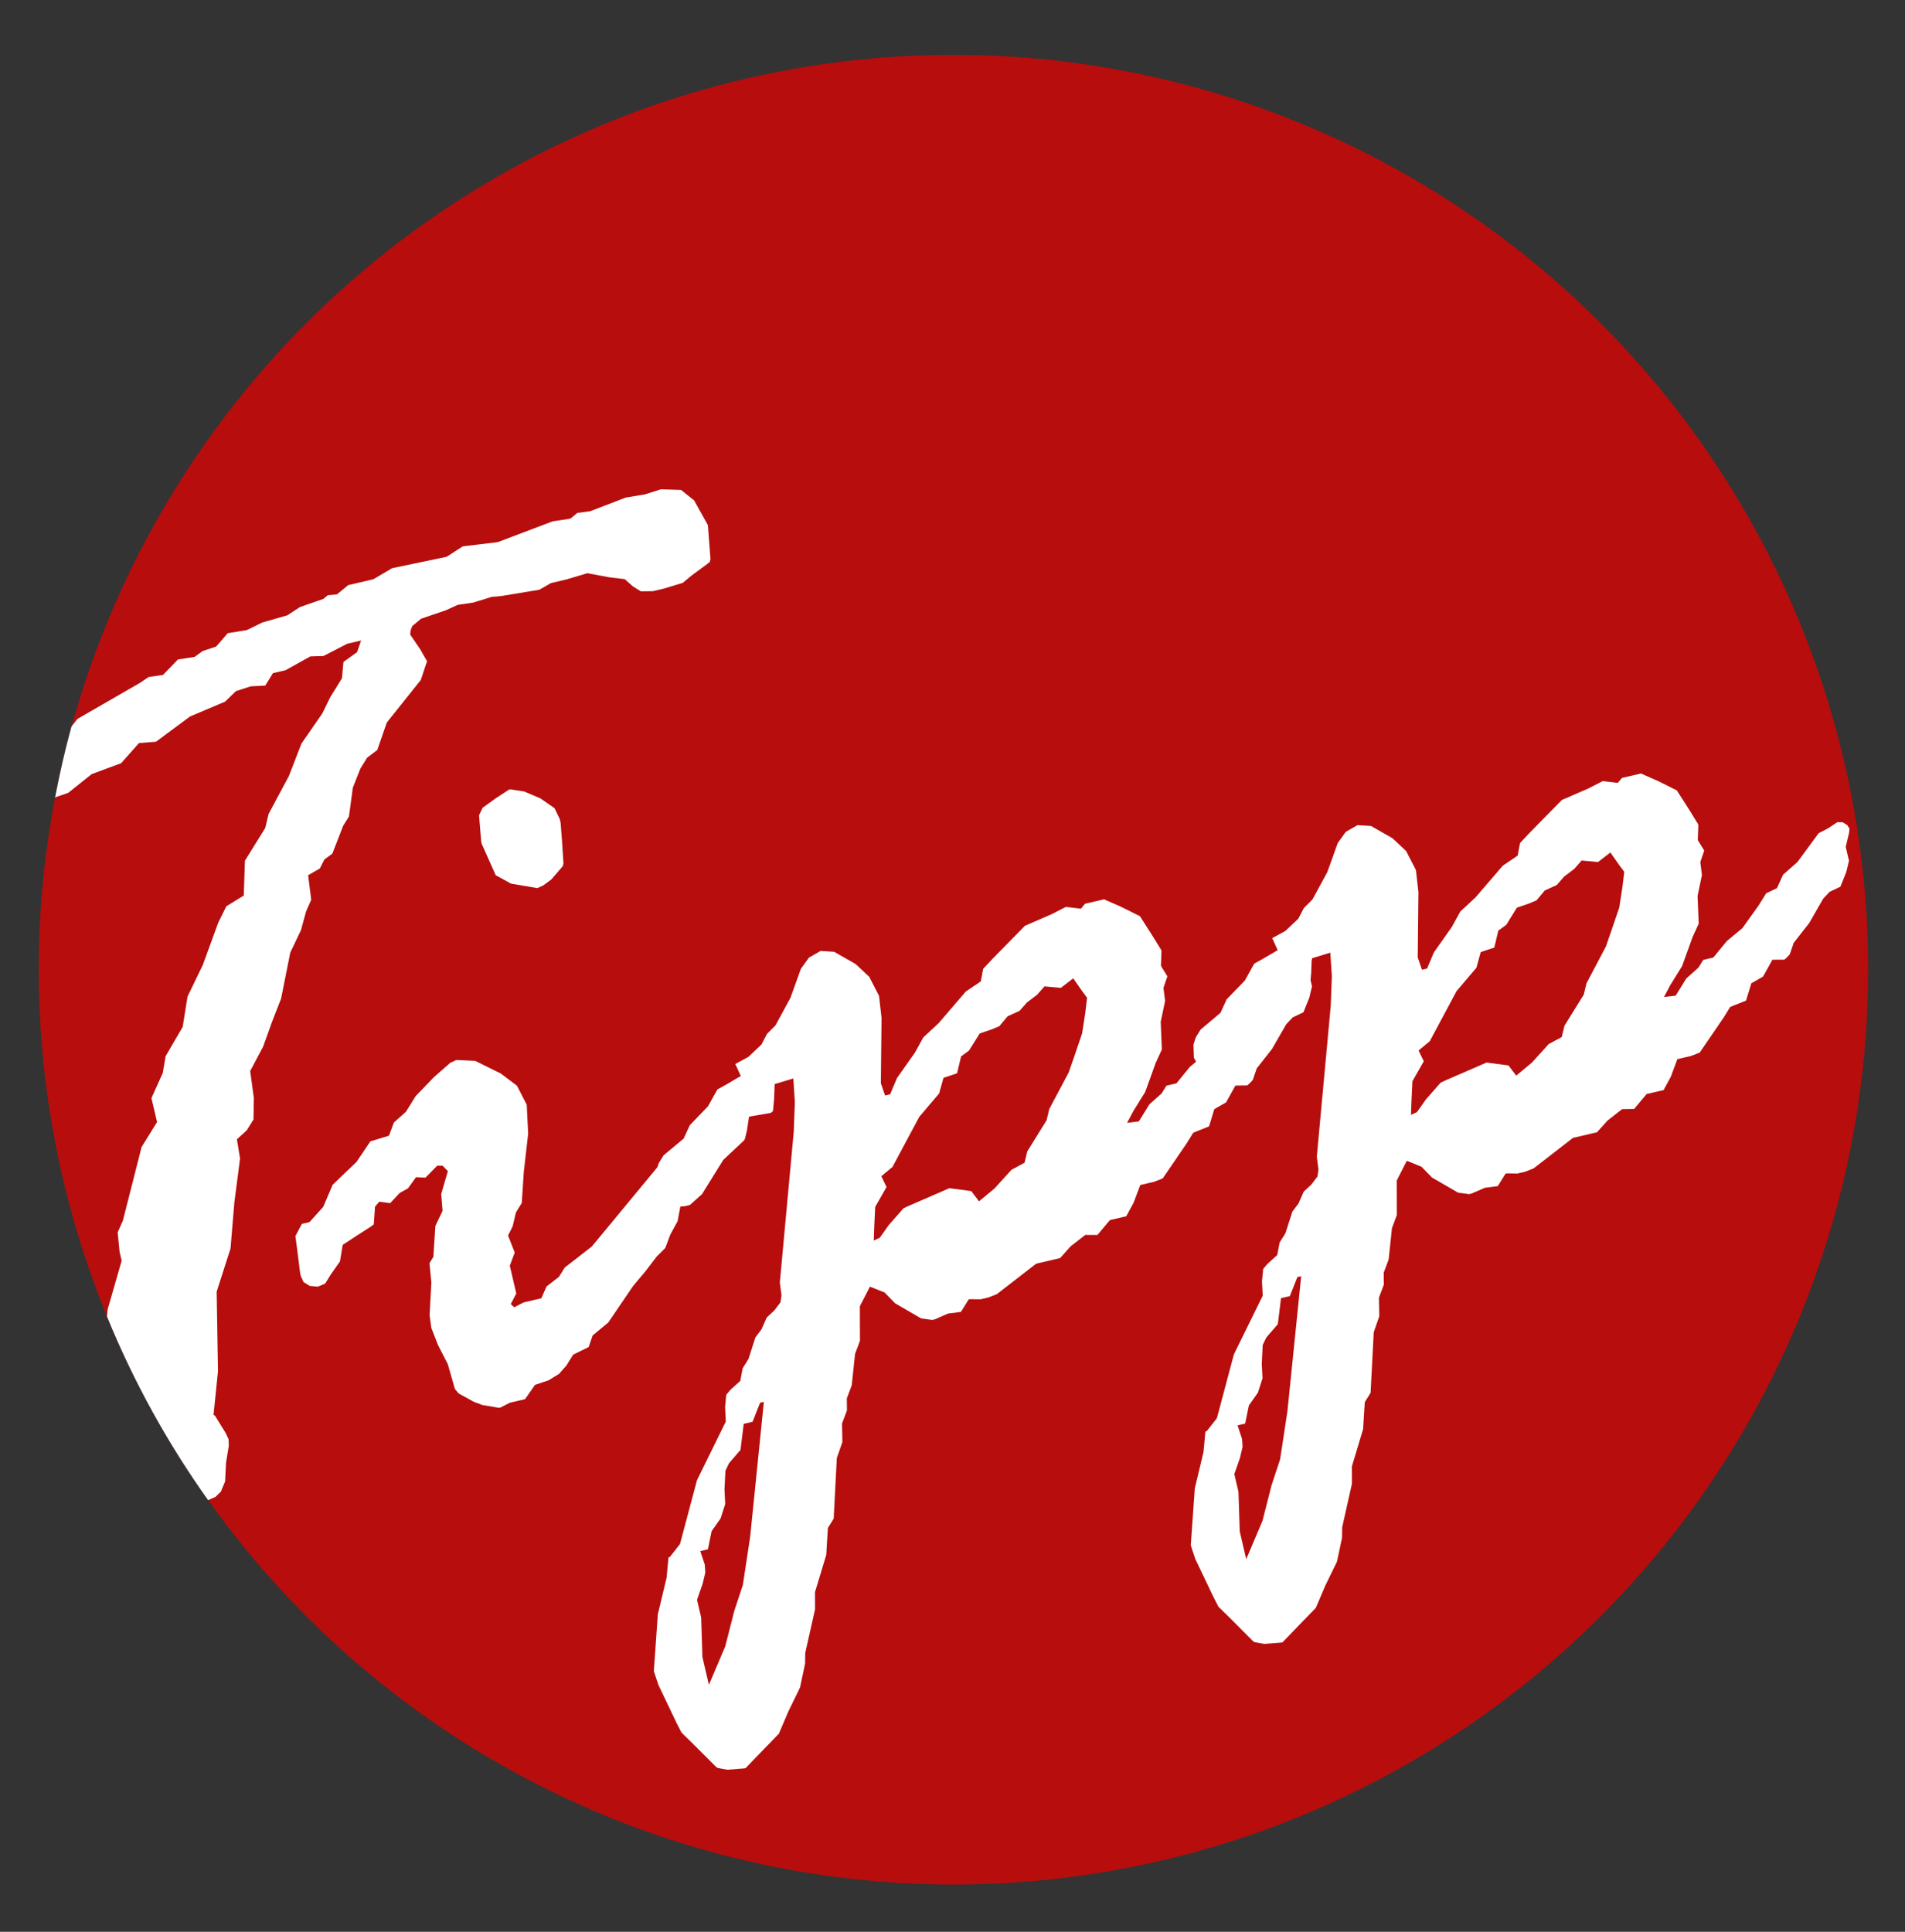
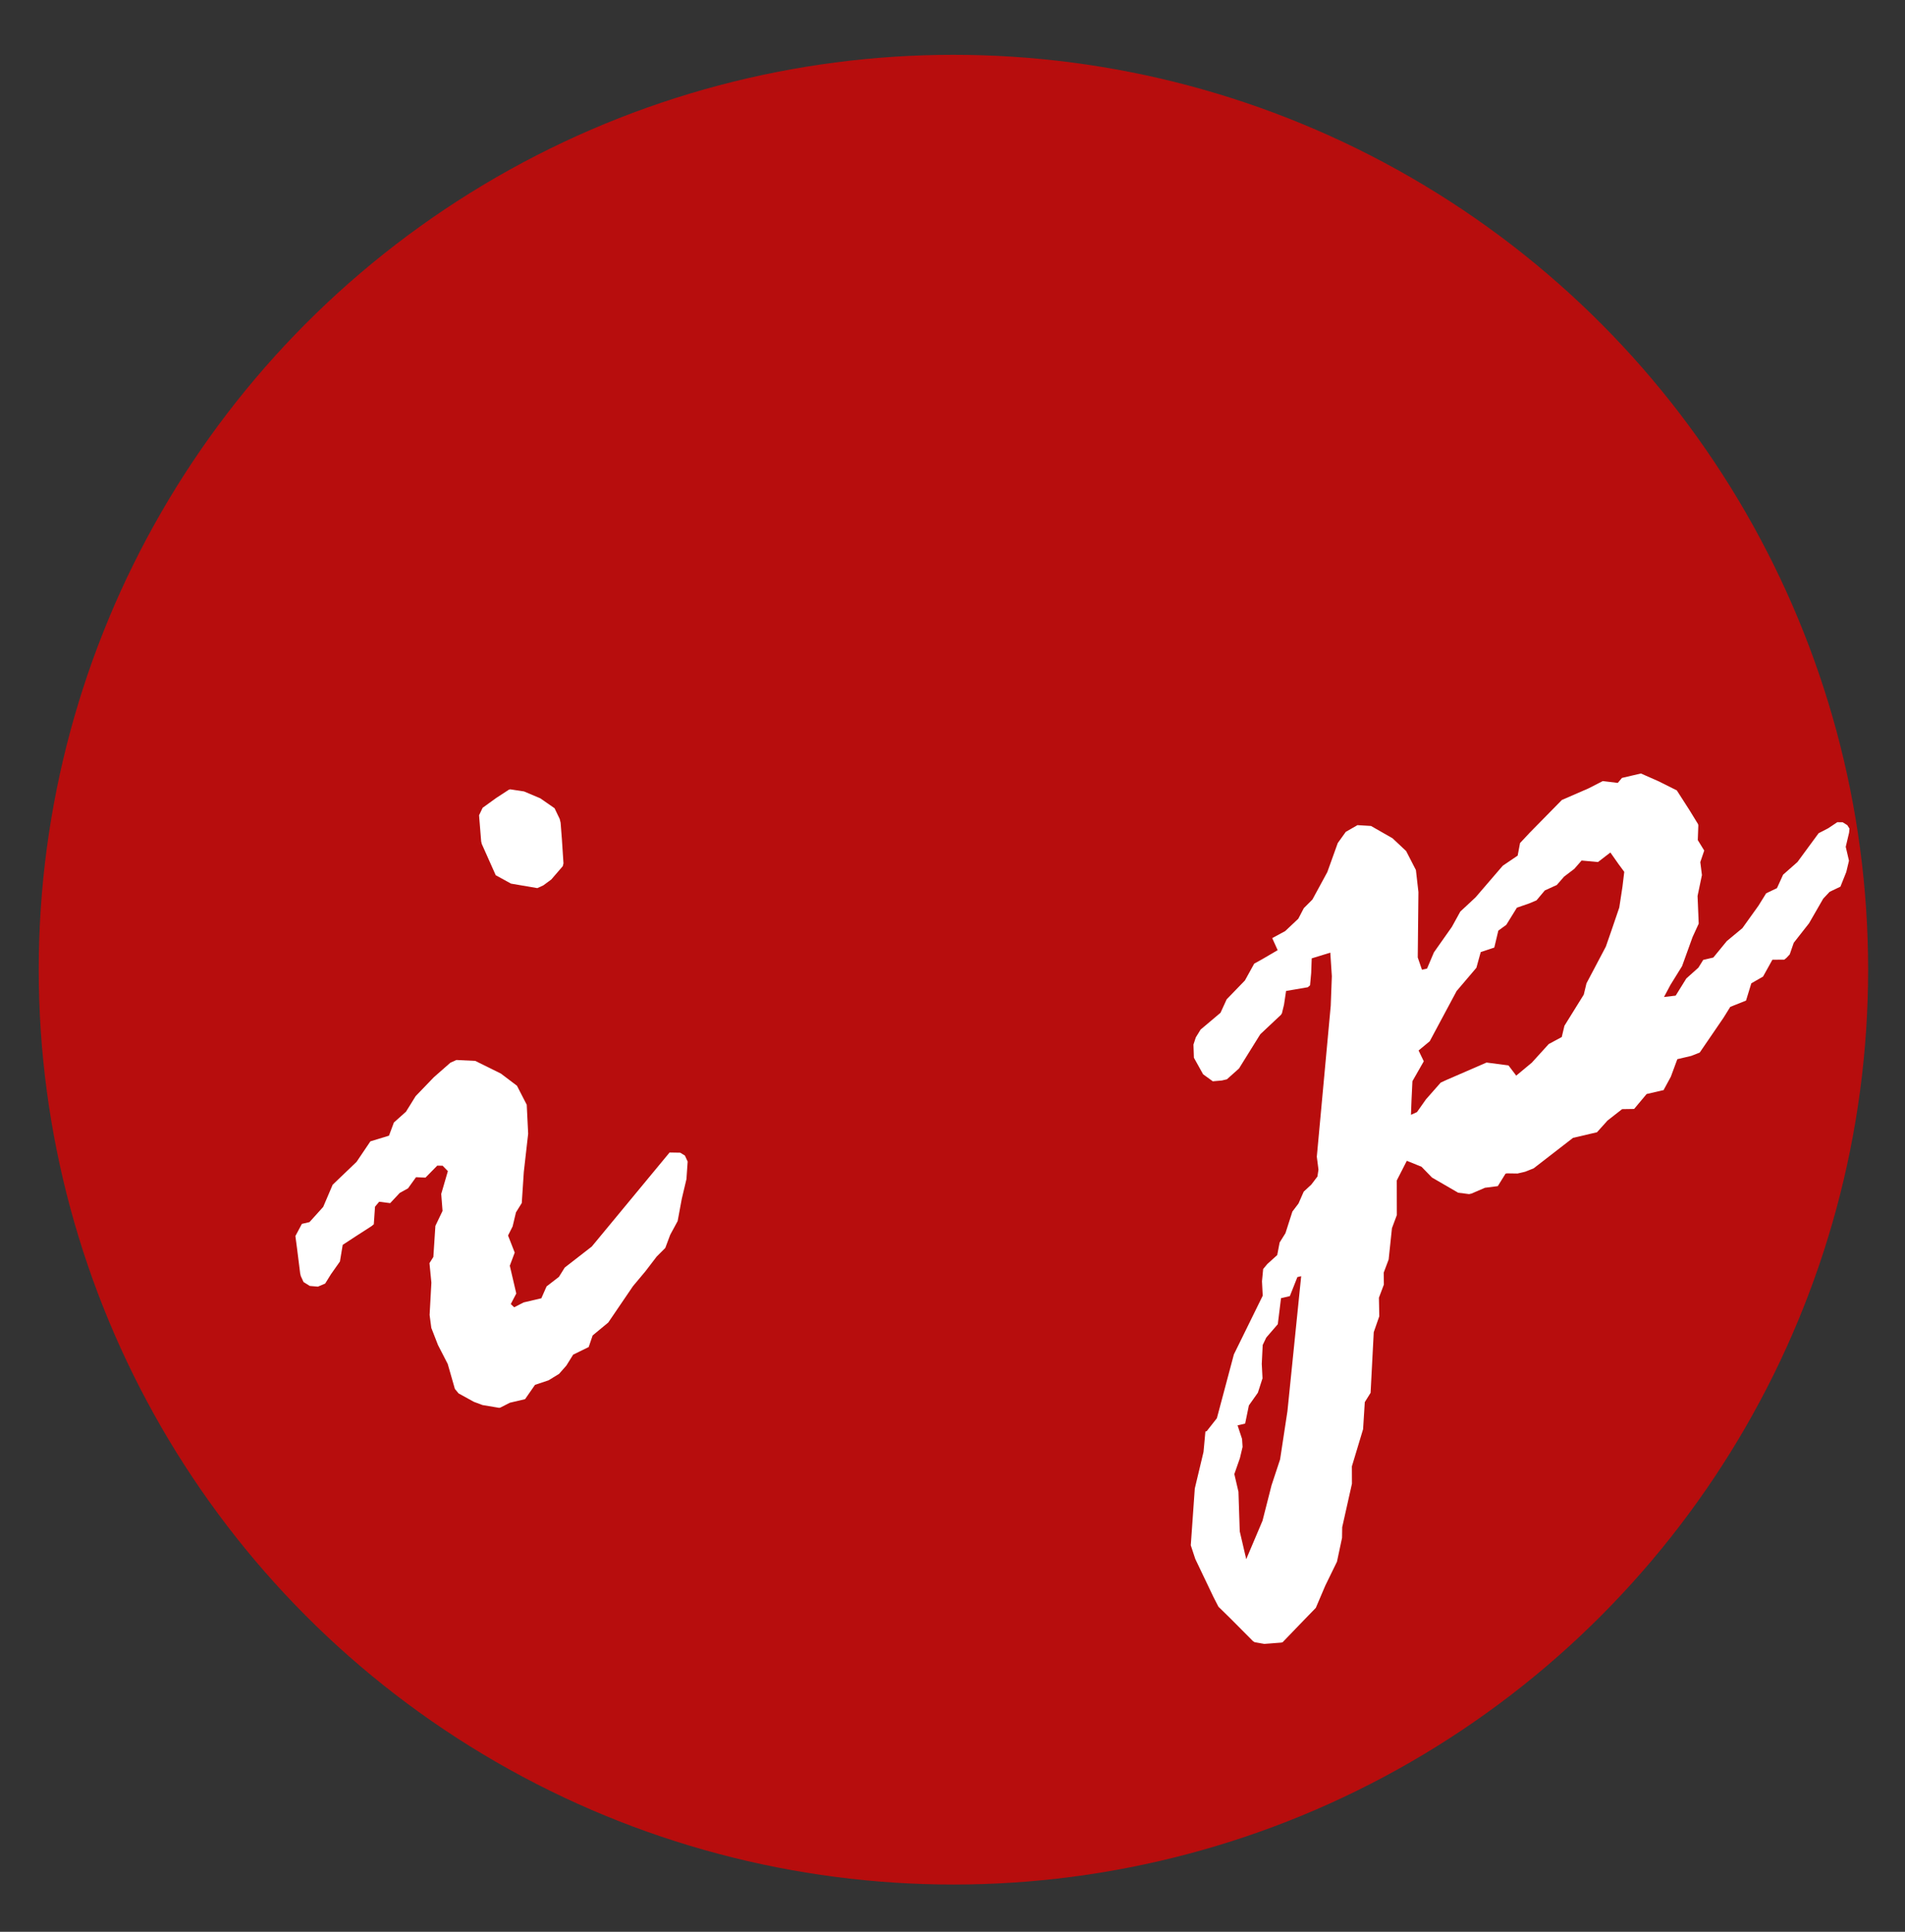
<svg xmlns="http://www.w3.org/2000/svg" version="1.1" id="Ebene_1" x="0px" y="0px" width="84px" height="85.167px" viewBox="0 0 84 85.167" enable-background="new 0 0 84 85.167" xml:space="preserve">
  <rect x="0" y="0" width="84" height="85.167" fill="#333333" stroke="none" />
  <circle fill="#B70D0D" cx="42.041" cy="42.75" r="40.333" />
-   <path fill="#FFFFFF" d="M30.03,21.6l-0.886-0.028l-0.71,0.225l-0.846,0.14l-1.561,0.6l-0.569,0.075l-0.295,0.244l-0.111,0.026  l-0.681,0.101l-2.424,0.919l-1.541,0.185l-0.713,0.46l-2.404,0.503l-0.825,0.487l-1.112,0.26l-0.494,0.408l-0.403,0.036  l-0.196,0.163l-1.031,0.358l-0.559,0.365l-1.099,0.316l-0.685,0.335l-0.846,0.139l-0.507,0.588l-0.599,0.199L8.583,28.96  l-0.736,0.114l-0.661,0.683l-0.625,0.087l-0.406,0.271l-2.739,1.579l-0.263,0.334c-0.286,1.034-0.522,2.085-0.726,3.144l0.035-0.03  l0.543-0.186l1.039-0.829l1.296-0.479l0.79-0.889l0.748-0.058l1.5-1.113l1.547-0.655l0.478-0.464l0.655-0.211l0.638-0.032  l0.34-0.549l0.556-0.13l1.089-0.607l0.582-0.019l1.047-0.539l0.612-0.143l-0.175,0.51l-0.603,0.435l-0.066,0.72l-0.127,0.206  l-0.384,0.618l-0.357,0.729l-0.92,1.33l-0.548,1.419l-0.898,1.679l-0.149,0.621L10.8,37.945l-0.051,1.537l-0.77,0.473l-0.358,0.729  l-0.679,1.86l-0.672,1.389l-0.215,1.34l-0.753,1.292l-0.122,0.732l-0.502,1.116l0.247,1.056l-0.681,1.098l-0.825,3.243l-0.23,0.522  l0.084,0.86l0.078,0.333l0.013,0.056l-0.615,2.139l-0.03,0.323c1.186,2.903,2.689,5.608,4.457,8.092l0.324-0.14l0.239-0.233  l0.187-0.45l0.041-0.832l0.122-0.734l-0.009-0.291L9.958,63.19l-0.474-0.771l-0.068-0.044l0.196-1.922l-0.058-3.507l0.611-1.902  l0.169-2.033l0.251-1.936l-0.139-0.847l0.435-0.396l0.298-0.479l0.015-0.941l-0.162-1.194l0.569-1.072l0.391-1.088l0.403-1.033  l0.405-2.03l0.473-0.99l0.221-0.814l0.229-0.522l-0.136-1.083l0.517-0.297l0.201-0.399l0.35-0.257l0.476-1.226l0.256-0.411  l0.172-1.272l0.332-0.839l0.297-0.48l0.448-0.34l0.421-1.212l1.498-1.875l0.276-0.827l-0.296-0.517l-0.448-0.658l0.017-0.18  l0.072-0.192l0.393-0.327l1.087-0.371l0.53-0.241l0.68-0.1l0.821-0.251l0.401-0.035l1.694-0.279l0.517-0.296l0.668-0.156  l0.933-0.277l0.981,0.182l0.664,0.079l0.369,0.324l0.343,0.213l0.528-0.006l0.5-0.117l0.821-0.25l0.393-0.327l0.701-0.516  l0.098-0.082l0.03-0.124l-0.115-1.498l-0.606-1.089L30.03,21.6z" />
  <path fill="#FFFFFF" d="M13.646,53.88l0.605-0.671l0.417-0.977l1.054-1.009l0.61-0.904l0.82-0.25l0.216-0.581l0.534-0.477  l0.426-0.686l0.802-0.833l0.73-0.641l0.265-0.119l0.831,0.04l1.127,0.557l0.712,0.538l0.431,0.838l0.063,1.276l-0.192,1.687  l-0.09,1.37l-0.256,0.412l-0.148,0.621l-0.201,0.399l0.294,0.753l-0.217,0.579l0.286,1.225l-0.243,0.466l0.15,0.142l0.419-0.215  l0.779-0.182l0.23-0.523l0.546-0.422l0.256-0.41l1.192-0.926l3.43-4.146l0.471,0.008l0.205,0.127l0.122,0.264l-0.054,0.776  l-0.206,0.869l-0.182,0.98l-0.328,0.605l-0.217,0.58l-0.38,0.38l-0.494,0.646l-0.55,0.657l-1.091,1.604l-0.688,0.569l-0.174,0.511  l-0.685,0.336l-0.298,0.479l-0.324,0.369l-0.462,0.283l-0.598,0.2l-0.439,0.632l-0.668,0.156l-0.419,0.213l-0.054,0.013  l-0.732-0.122l-0.386-0.144l-0.673-0.371l-0.163-0.198l-0.315-1.099l-0.431-0.838l-0.293-0.753l-0.075-0.568l0.078-1.426  l-0.084-0.86l0.171-0.273l0.09-1.371l0.315-0.658l-0.058-0.749l0.293-1.006l-0.231-0.238l-0.236-0.005l-0.521,0.53l-0.416-0.019  l-0.354,0.492l-0.364,0.201l-0.422,0.451l-0.484-0.063l-0.184,0.22l-0.054,0.775l-0.098,0.081l-0.713,0.459l-0.56,0.367  l-0.122,0.733l-0.396,0.562l-0.255,0.411l-0.32,0.136l-0.359-0.031l-0.276-0.173l-0.121-0.266l-0.026-0.111l-0.136-1.082  l-0.075-0.568l0.286-0.536l0.334-0.078L13.646,53.88z M23.107,34.892l0.715,0.302l0.631,0.438l0.228,0.476l0.039,0.166l0.058,0.749  l0.068,1.04l-0.031,0.124l-0.507,0.588l-0.35,0.258l-0.265,0.121l-1.161-0.198l-0.673-0.37l-0.616-1.38l-0.026-0.112l-0.093-1.151  l0.158-0.331l0.602-0.435l0.56-0.365l0.055-0.013L23.107,34.892z" />
-   <path fill="#FFFFFF" d="M34.159,47.793l-0.025,0.649l-0.049,0.54l-0.097,0.083l-0.959,0.164l-0.092,0.609l-0.09,0.371l-0.042,0.071  l-0.914,0.858l-0.938,1.511l-0.534,0.477l-0.223,0.052l-0.402,0.035l-0.424-0.31l-0.405-0.728l-0.019-0.581l0.102-0.316l0.213-0.344  l0.883-0.735l0.272-0.591l0.803-0.835l0.413-0.741l0.363-0.201l0.67-0.393l-0.241-0.53l0.573-0.311l0.577-0.544l0.243-0.466  l0.379-0.383l0.656-1.208l0.462-1.282l0.354-0.494l0.517-0.296l0.595,0.037l0.948,0.541l0.601,0.564l0.431,0.837l0.111,0.973  l-0.03,2.881l0.185,0.541l0.223-0.052l0.302-0.715l0.793-1.124l0.371-0.672l0.675-0.628l1.198-1.394l0.659-0.446l0.105-0.554  l0.422-0.451l1.422-1.447l1.171-0.509l0.631-0.323l0.663,0.08l0.185-0.22l0.502-0.117l0.334-0.078l0.784,0.345l0.799,0.4  l0.555,0.867l0.38,0.616l0.014,0.056l-0.022,0.651l0.282,0.462l-0.173,0.51l0.074,0.569l-0.194,0.923l0.05,1.221l-0.271,0.592  l-0.463,1.281l-0.513,0.826l-0.283,0.534l0.514-0.061l0.47-0.756l0.534-0.476l0.213-0.343l0.443-0.104l0.593-0.727l0.688-0.57  l0.708-0.986l0.341-0.549l0.475-0.228l0.271-0.593l0.632-0.557l0.934-1.273l0.42-0.215l0.399-0.275l0.235,0.003l0.206,0.128  l0.095,0.154l-0.017,0.18l-0.147,0.619l0.144,0.613l-0.118,0.496l-0.259,0.647l-0.476,0.228l-0.283,0.301l-0.625,1.085l-0.677,0.862  l-0.174,0.51l-0.141,0.15L55,47.853l-0.525,0.007l-0.413,0.742l-0.518,0.296l-0.231,0.76l-0.697,0.281l-0.297,0.478l-1.049,1.536  L50.895,52.1l-0.616,0.145l-0.289,0.771l-0.327,0.605l-0.723,0.169l-0.551,0.657l-0.533-0.004l-0.646,0.502l-0.465,0.52  l-0.223,0.052l-0.833,0.195l-1.738,1.346l-0.377,0.146l-0.333,0.078l-0.471-0.006l-0.057,0.013l-0.341,0.549l-0.569,0.073  l-0.585,0.255l-0.111,0.026l-0.484-0.064l-1.154-0.669l-0.463-0.477l-0.647-0.259l-0.443,0.865l0.001,0.762l0.003,0.762l-0.217,0.58  l-0.146,1.381l-0.217,0.579l0.006,0.528l-0.217,0.578l0.016,0.819l-0.246,0.701l-0.138,2.672l-0.256,0.413l-0.073,1.191  l-0.496,1.639l0.002,0.762l-0.432,1.921l-0.006,0.469l-0.223,1.051l-0.516,1.059l-0.417,0.977l-0.662,0.684l-0.803,0.832  l-0.055,0.014l-0.749,0.059l-0.428-0.077l-0.069-0.044l-0.997-0.997l-0.532-0.521l-0.215-0.419l-0.806-1.688l-0.198-0.6l0.176-2.503  l0.386-1.614l0.084-0.898l0.055-0.013l0.452-0.575l0.75-2.815l1.271-2.586l-0.032-0.638l0.05-0.54l0.184-0.22l0.436-0.394  l0.105-0.555l0.256-0.411l0.306-0.952l0.269-0.354l0.23-0.523l0.336-0.313l0.269-0.355l0.046-0.304l-0.073-0.569l0.614-6.653  l0.048-1.303l-0.067-1.04L34.159,47.793z M31.979,72.583l0.397-1.559l0.379-1.144l0.323-2.128l0.604-5.948l-0.167,0.039l-0.332,0.84  l-0.389,0.091l-0.142,1.147l-0.507,0.589l-0.158,0.329l-0.041,0.831l0.032,0.638l-0.204,0.634l-0.396,0.562l-0.165,0.801  l-0.334,0.078l0.199,0.6l0.022,0.347l-0.119,0.497l-0.246,0.702l0.182,0.779l0.056,1.747l0.286,1.223L31.979,72.583z M38.793,54.569  l0.397-0.562l0.649-0.737l0.265-0.122l0.585-0.254l1.171-0.51l0.968,0.128l0.341,0.451l0.688-0.572l0.747-0.821l0.573-0.308  l0.119-0.498l0.852-1.374l0.119-0.497l0.855-1.608l0.245-0.702l0.347-1.019l0.141-0.911l0.079-0.665l-0.258-0.35l-0.352-0.505  l-0.548,0.42l-0.721-0.067l-0.323,0.369l-0.448,0.34l-0.325,0.37l-0.529,0.24l-0.366,0.438l-0.32,0.134L43.2,45.563l-0.471,0.752  l-0.35,0.259l-0.178,0.745l-0.599,0.2l-0.191,0.688l-0.874,1.028l-1.184,2.212l-0.491,0.408l0.229,0.477l-0.499,0.877l-0.041,0.832  l-0.023,0.651L38.793,54.569z" />
  <path fill="#FFFFFF" d="M73.347,48.073l0.328-0.604l0.286-0.773l0.612-0.144l0.375-0.147l1.049-1.535l0.298-0.479l0.696-0.279  l0.232-0.76l0.518-0.298l0.412-0.742l0.526-0.004l0.099-0.083l0.14-0.15l0.176-0.51l0.676-0.862l0.624-1.084l0.282-0.301  l0.477-0.228l0.258-0.647l0.119-0.497l-0.143-0.612l0.147-0.62l0.019-0.182l-0.097-0.153l-0.205-0.128l-0.235-0.003l-0.406,0.27  l-0.419,0.216l-0.935,1.272l-0.631,0.556l-0.271,0.594l-0.476,0.227l-0.341,0.549l-0.708,0.988l-0.687,0.57l-0.594,0.725  l-0.445,0.104l-0.213,0.342l-0.533,0.477l-0.469,0.756l-0.515,0.061l0.286-0.536l0.511-0.825l0.463-1.282l0.271-0.592l-0.051-1.219  l0.193-0.922l-0.072-0.571l0.173-0.51l-0.284-0.461l0.024-0.652l-0.014-0.055l-0.378-0.616l-0.557-0.868l-0.797-0.399l-0.785-0.346  l-0.335,0.078l-0.501,0.117l-0.185,0.22l-0.662-0.08l-0.631,0.323l-1.171,0.509l-1.422,1.447l-0.423,0.452l-0.105,0.554  l-0.658,0.447l-1.198,1.393l-0.673,0.627l-0.372,0.675l-0.792,1.124l-0.303,0.714l-0.224,0.052l-0.186-0.542l0.03-2.882  l-0.111-0.972l-0.431-0.837l-0.601-0.564l-0.948-0.541l-0.596-0.037l-0.516,0.296l-0.354,0.493l-0.461,1.282l-0.656,1.208  l-0.38,0.381l-0.243,0.466l-0.577,0.544l-0.573,0.311l0.24,0.531l-0.67,0.392l-0.364,0.202l-0.41,0.742l-0.805,0.832l-0.271,0.592  l-0.878,0.741l-0.212,0.345l-0.103,0.316l0.02,0.581l0.405,0.728l0.427,0.31l0.4-0.035l0.223-0.053l0.533-0.476l0.939-1.51  l0.913-0.858l0.042-0.07l0.091-0.374l0.091-0.607l0.959-0.163l0.098-0.084l0.05-0.539l0.024-0.651l0.819-0.251l0.068,1.039  l-0.049,1.304l-0.614,6.652l0.073,0.57l-0.045,0.304l-0.269,0.355l-0.337,0.313l-0.229,0.522l-0.27,0.356l-0.305,0.952l-0.257,0.411  l-0.106,0.554l-0.437,0.395l-0.183,0.22l-0.052,0.541l0.032,0.637l-1.271,2.586l-0.75,2.814l-0.451,0.574l-0.055,0.014l-0.083,0.896  l-0.385,1.615l-0.177,2.504l0.198,0.601l0.806,1.688l0.216,0.419l0.531,0.52l0.994,0.999l0.07,0.044l0.427,0.076l0.749-0.058  l0.057-0.014l0.803-0.834l0.662-0.682l0.417-0.979l0.516-1.057l0.224-1.052l0.007-0.469l0.43-1.92l-0.003-0.762l0.494-1.64  l0.075-1.192l0.256-0.411l0.139-2.672l0.244-0.702l-0.016-0.818l0.218-0.578l-0.007-0.528l0.218-0.579l0.146-1.381l0.216-0.581  l-0.002-0.761l-0.001-0.763l0.442-0.865l0.646,0.26l0.464,0.477l1.154,0.669l0.483,0.062l0.111-0.026l0.586-0.253l0.568-0.073  l0.341-0.549l0.058-0.014l0.471,0.007l0.333-0.078l0.375-0.148l1.738-1.345l0.833-0.195l0.224-0.052l0.466-0.518l0.643-0.502  l0.529-0.008l0.551-0.658l0.73-0.17L73.347,48.073L73.347,48.073z M56.769,62.214l-0.324,2.127l-0.378,1.144l-0.397,1.56  l-0.718,1.694l-0.286-1.226l-0.057-1.746l-0.182-0.779l0.246-0.702l0.118-0.497l-0.023-0.349l-0.198-0.6l0.334-0.078l0.165-0.801  l0.397-0.562l0.204-0.633l-0.033-0.637l0.041-0.832l0.158-0.329l0.508-0.588l0.142-1.147l0.389-0.091l0.333-0.84l0.167-0.039  L56.769,62.214z M69.955,43.352l-0.119,0.497l-0.853,1.374l-0.118,0.497l-0.574,0.309l-0.746,0.82l-0.688,0.572l-0.341-0.45  l-0.967-0.127l-1.172,0.509l-0.586,0.254l-0.265,0.123l-0.649,0.737l-0.396,0.562l-0.265,0.121L62.24,48.5l0.04-0.833l0.501-0.878  l-0.229-0.476l0.492-0.408l1.184-2.212l0.873-1.027l0.191-0.691l0.598-0.199l0.178-0.747l0.352-0.257l0.467-0.755l0.543-0.188  l0.321-0.135l0.367-0.437l0.528-0.24l0.323-0.37l0.449-0.341l0.322-0.368l0.722,0.067l0.547-0.421l0.353,0.503l0.259,0.35  l-0.08,0.662l-0.14,0.913l-0.348,1.02l-0.244,0.702L69.955,43.352z" />
</svg>